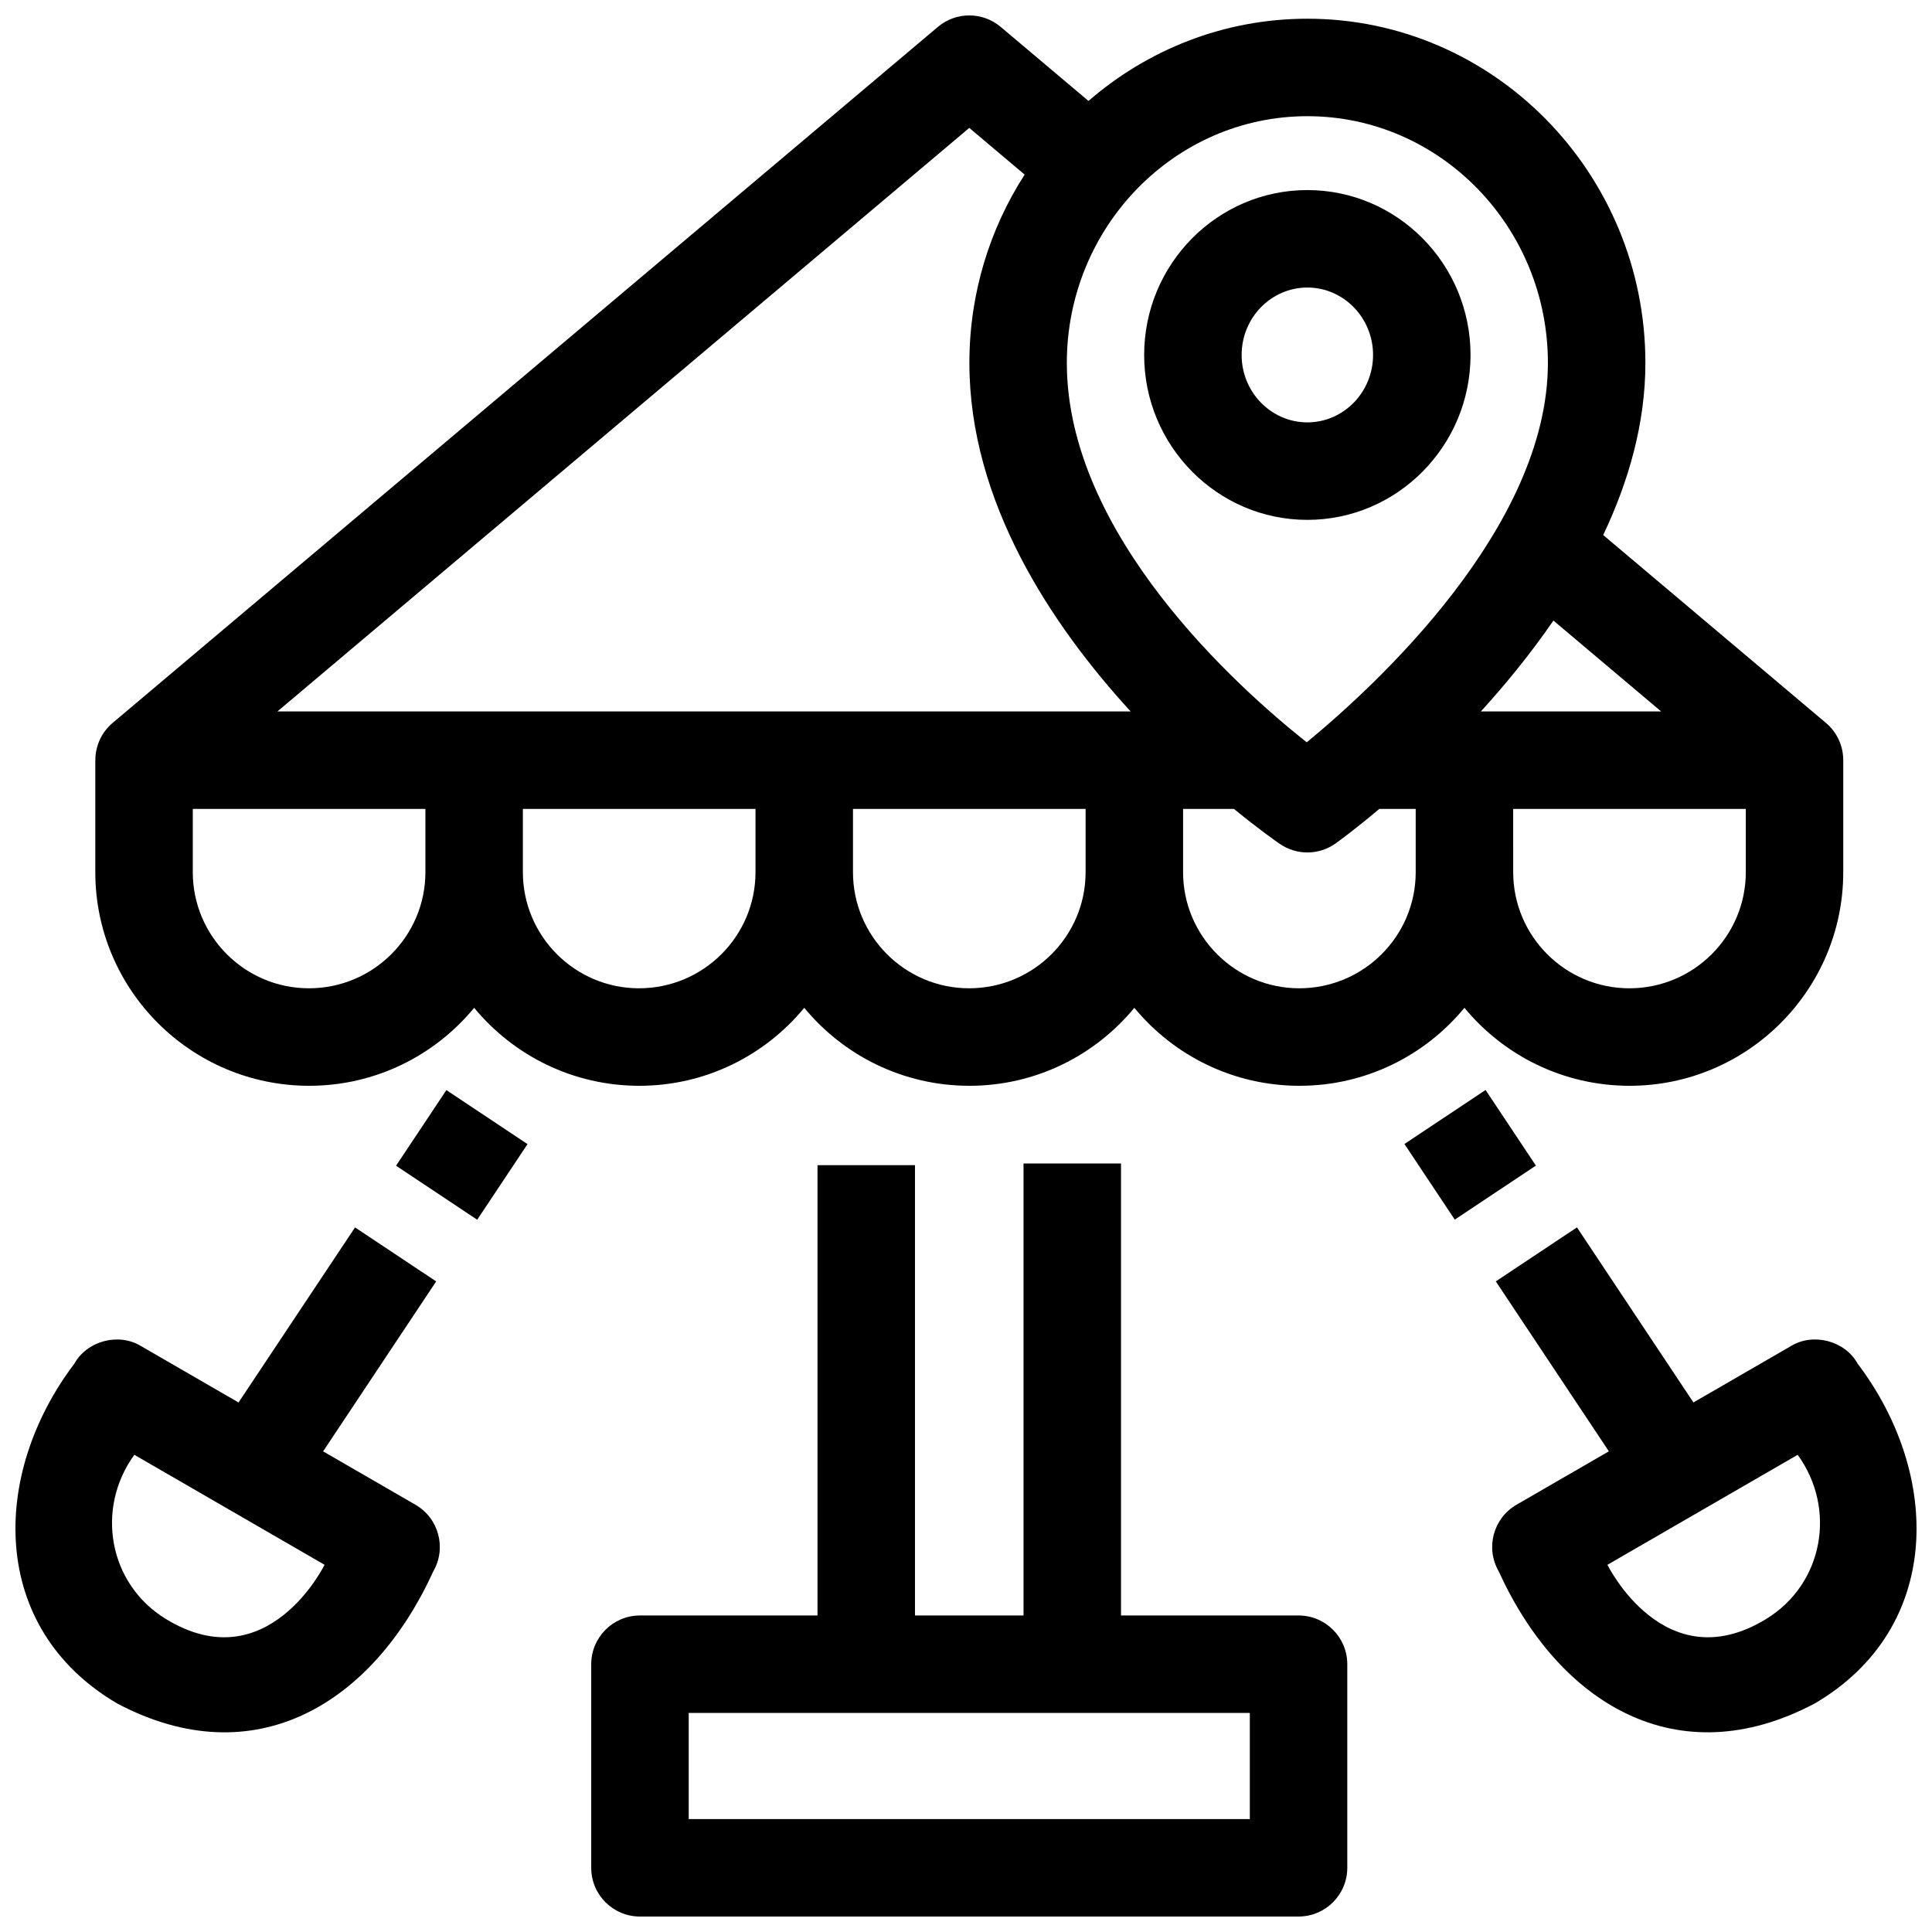
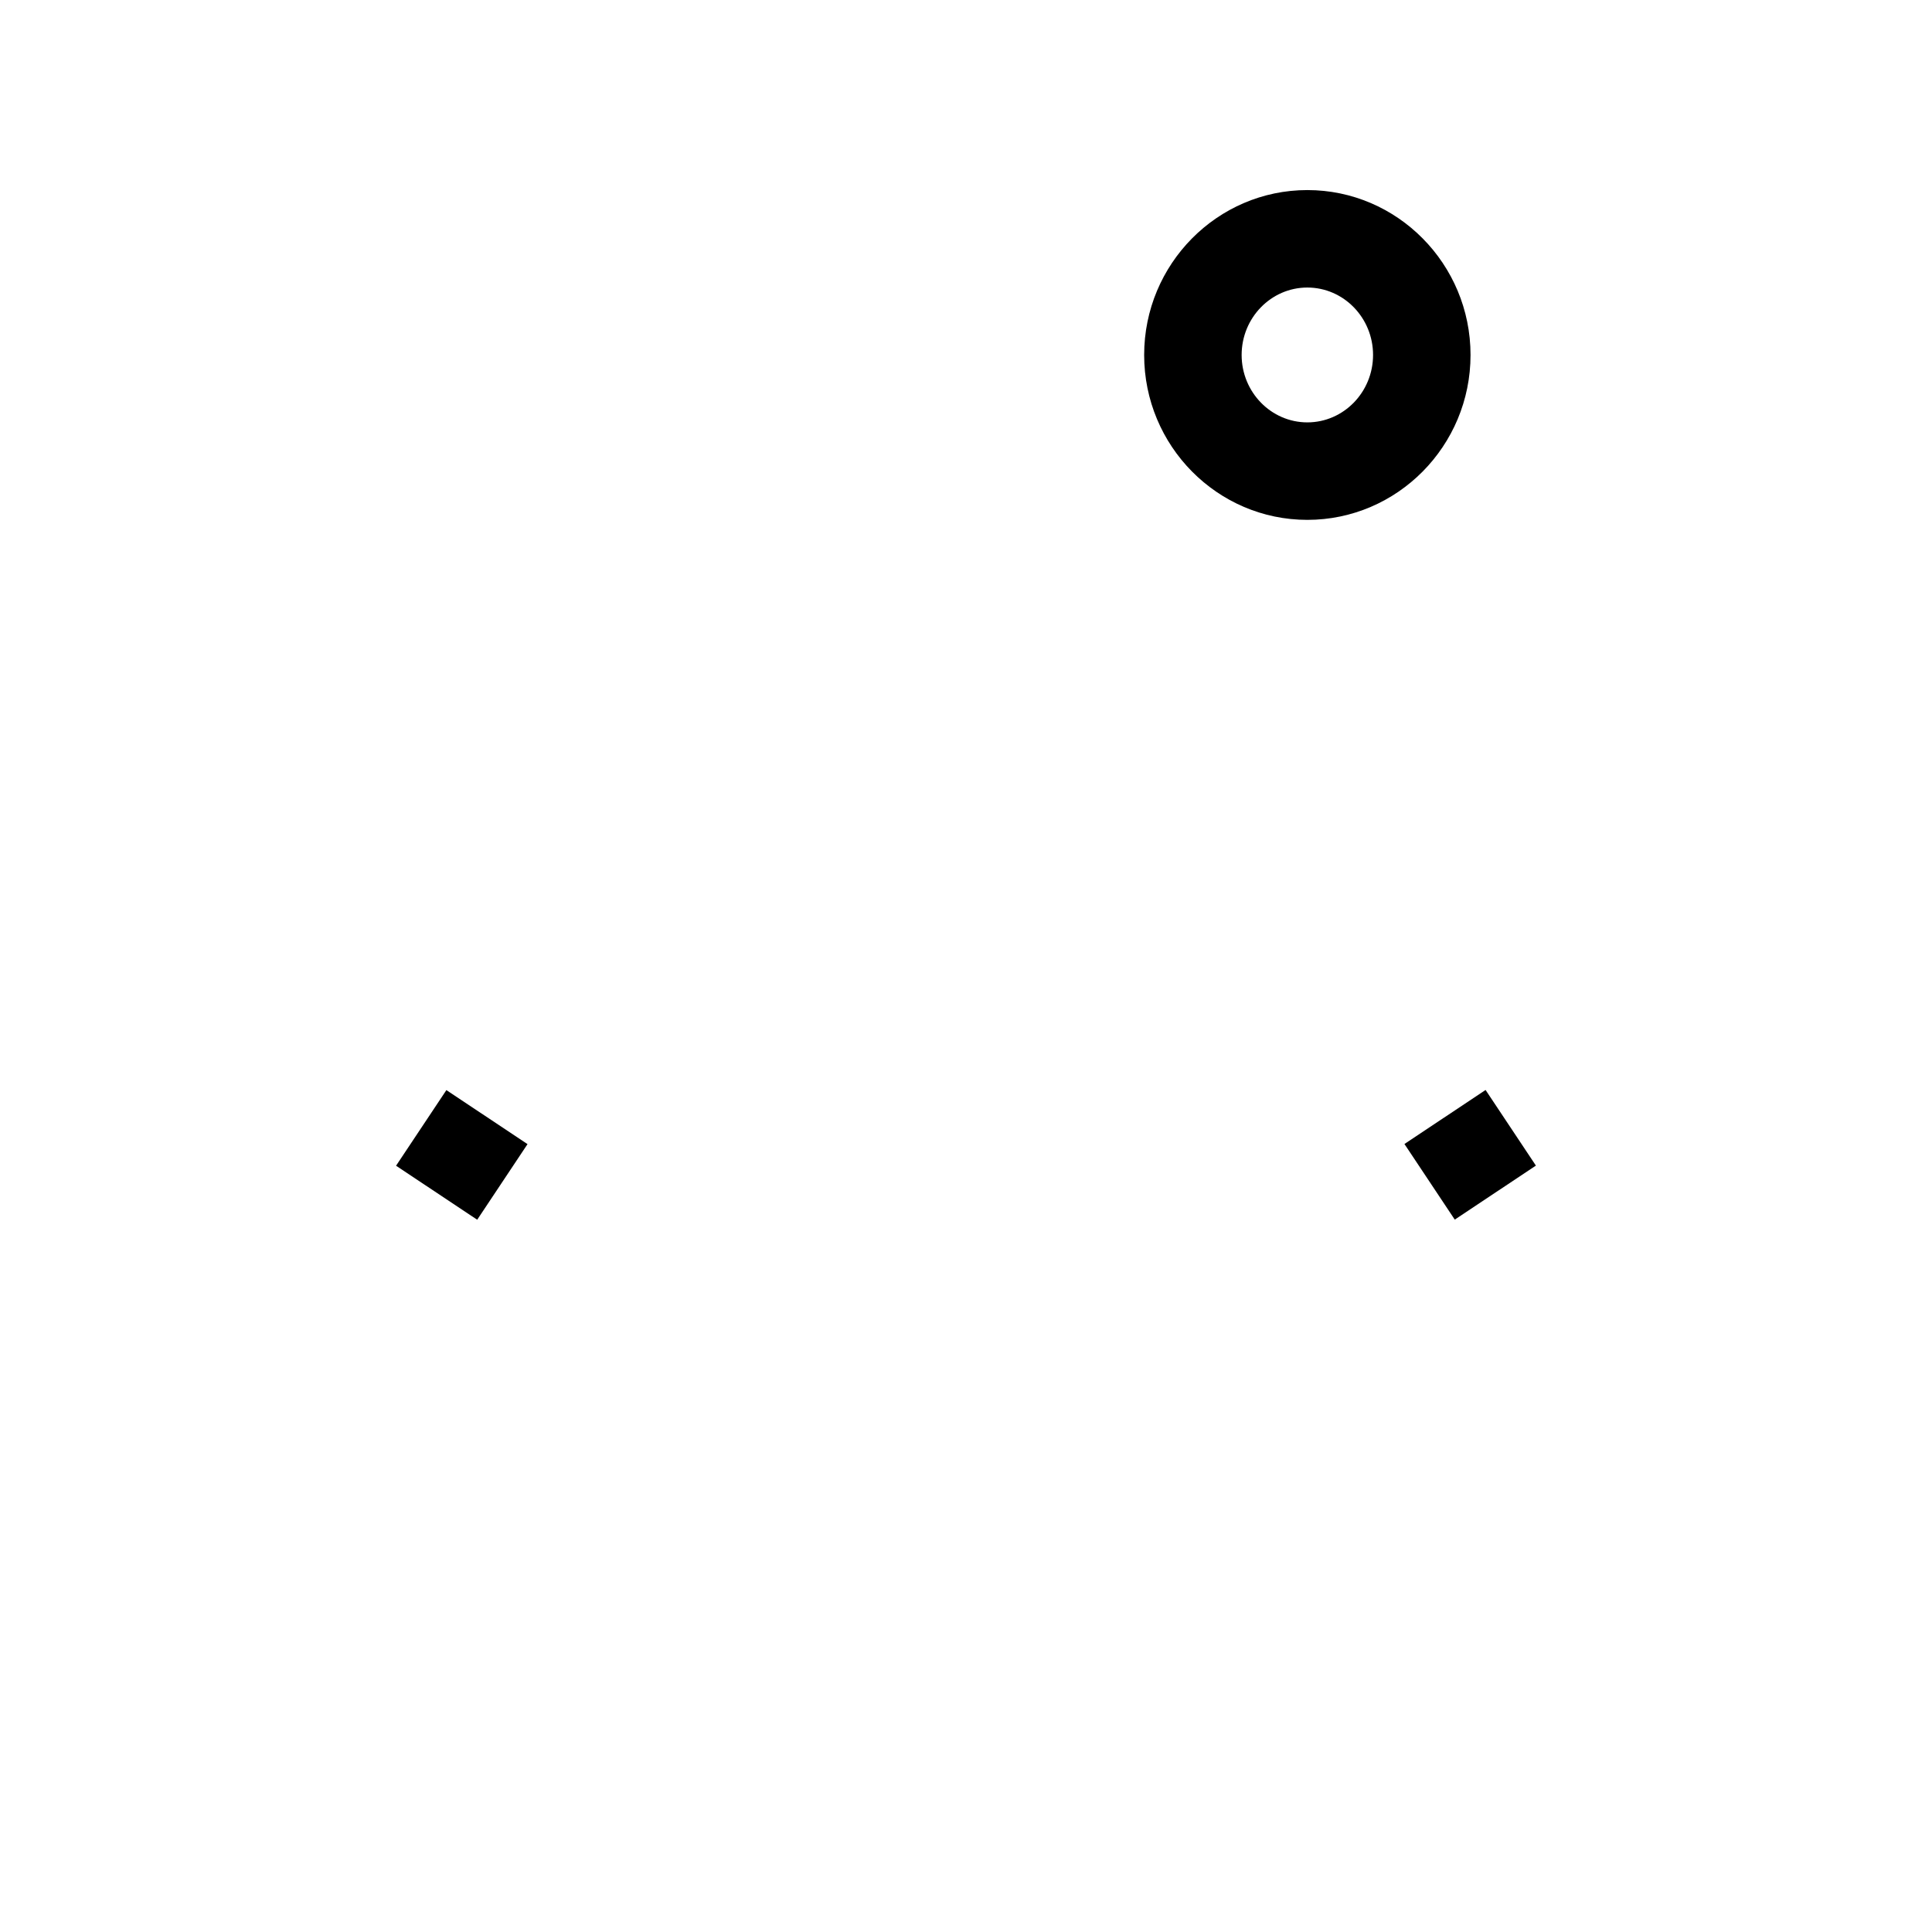
<svg xmlns="http://www.w3.org/2000/svg" width="800px" height="800px" version="1.1" viewBox="144 144 512 512">
  <defs>
    <clipPath id="d">
-       <path d="m300 452h202v199.9h-202z" />
-     </clipPath>
+       </clipPath>
    <clipPath id="c">
      <path d="m148.09 469h112.91v135h-112.91z" />
    </clipPath>
    <clipPath id="b">
      <path d="m539 469h112.9v135h-112.9z" />
    </clipPath>
    <clipPath id="a">
-       <path d="m169 148.09h464v283.91h-464z" />
-     </clipPath>
+       </clipPath>
  </defs>
  <g clip-path="url(#d)">
    <path d="m488.13 572.12h-47.051v-119.79h-25.832v119.79h-28.766v-119.34h-25.832v119.34h-47.051c-7.133 0-12.918 5.781-12.918 12.918v53.949c0 7.133 5.781 12.918 12.918 12.918l174.53-0.004c7.133 0 12.918-5.781 12.918-12.918v-53.949c0-7.129-5.785-12.914-12.918-12.914zm-12.914 53.949h-148.7v-28.117h148.7z" />
  </g>
  <path d="m248.96 452.93 13.336-20.039 21.504 14.312-13.336 20.039z" />
  <g clip-path="url(#c)">
-     <path d="m254.11 542.78-24.48-14.156 29.965-45.039-21.508-14.309-30.867 46.395-25.887-14.969c-5.941-3.594-14.305-1.355-17.656 4.731-22.094 29.168-22.73 69.961 11.355 89.992 36.641 19.406 67.93-0.172 83.797-35.008 3.566-6.176 1.449-14.066-4.719-17.637zm-66.086 30.312c-15.336-9.336-18.738-29.352-8.426-43.555l50.414 29.148c0 0.004-15.078 30.789-41.988 14.406z" />
-   </g>
+     </g>
  <path d="m516.19 447.17 21.504-14.312 13.336 20.039-21.504 14.312z" />
  <g clip-path="url(#b)">
-     <path d="m541.17 560.41c15.867 34.836 47.156 54.418 83.797 35.008 34.086-20.027 33.449-60.82 11.355-89.992-3.348-6.086-11.711-8.324-17.656-4.731l-25.887 14.969-30.867-46.395-21.508 14.309 29.965 45.039-24.48 14.156c-6.164 3.574-8.281 11.465-4.719 17.637zm28.82-1.723 50.414-29.148c10.312 14.203 6.914 34.219-8.426 43.555-26.91 16.379-41.988-14.406-41.988-14.406z" />
-   </g>
+     </g>
  <g clip-path="url(#a)">
-     <path d="m632.48 345.46c0-3.734-1.613-7.371-4.582-9.875l-59.035-49.793c6.769-14.246 11.184-29.645 11.184-45.609 0-50.301-40.184-91.223-89.574-91.223-22.113 0-42.363 8.219-58.008 21.793l-23.266-19.621c-4.809-4.059-11.844-4.059-16.652 0l-218.7 184.45c-2.969 2.5-4.578 6.141-4.582 9.875h-0.008v29.672c0 31.219 25.398 56.617 56.699 56.617 17.578 0 33.309-8.055 43.703-20.664 10.402 12.609 26.152 20.664 43.777 20.664 17.578 0 33.309-8.055 43.699-20.664 10.402 12.609 26.152 20.664 43.777 20.664 17.578 0 33.309-8.055 43.703-20.664 10.402 12.609 26.152 20.664 43.777 20.664 17.578 0 33.309-8.055 43.699-20.664 10.402 12.609 26.152 20.664 43.777 20.664 31.219 0 56.613-25.398 56.613-56.617zm-48.254-12.918h-47.781c6.547-7.188 13.176-15.285 19.227-24.086zm-93.758-157.75c35.148 0 63.742 29.336 63.742 65.391 0 43.598-45.676 85.535-63.91 100.54-18.25-14.469-63.578-54.996-63.578-100.54 0.004-36.059 28.602-65.391 63.746-65.391zm-89.598 3.106 14.676 12.375c-9.25 14.352-14.648 31.496-14.648 49.906 0 36.75 21.637 69.328 42.734 92.359h-226.11zm-175 228.01c-16.973 0-30.781-13.809-30.781-30.785v-16.754h61.648v16.754c0 16.977-13.809 30.785-30.867 30.785zm87.48 0c-16.973 0-30.781-13.809-30.781-30.785v-16.754h61.648v16.754c0 16.977-13.809 30.785-30.867 30.785zm87.48 0c-16.973 0-30.781-13.809-30.781-30.785v-16.754h61.648v16.754c0 16.977-13.809 30.785-30.867 30.785zm87.48 0c-16.973 0-30.781-13.809-30.781-30.785v-16.754h13.477c6.734 5.508 11.395 8.75 12.156 9.273 4.488 3.082 10.434 3.019 14.855-0.164 0.738-0.531 5.125-3.727 11.516-9.105h9.645v16.754c0 16.973-13.809 30.781-30.867 30.781zm87.484 0c-16.973 0-30.781-13.809-30.781-30.785l-0.004-16.754h61.648v16.754c0 16.977-13.809 30.785-30.863 30.785z" />
-   </g>
+     </g>
  <path d="m490.46 281.77c-23.848 0-43.246-19.602-43.246-43.699s19.402-43.699 43.246-43.699c23.848 0 43.246 19.602 43.246 43.699 0.004 24.094-19.398 43.699-43.246 43.699zm0-61.57c-9.605 0-17.414 8.016-17.414 17.867s7.812 17.867 17.414 17.867c9.605 0 17.414-8.016 17.414-17.867 0.004-9.852-7.809-17.867-17.414-17.867z" />
</svg>